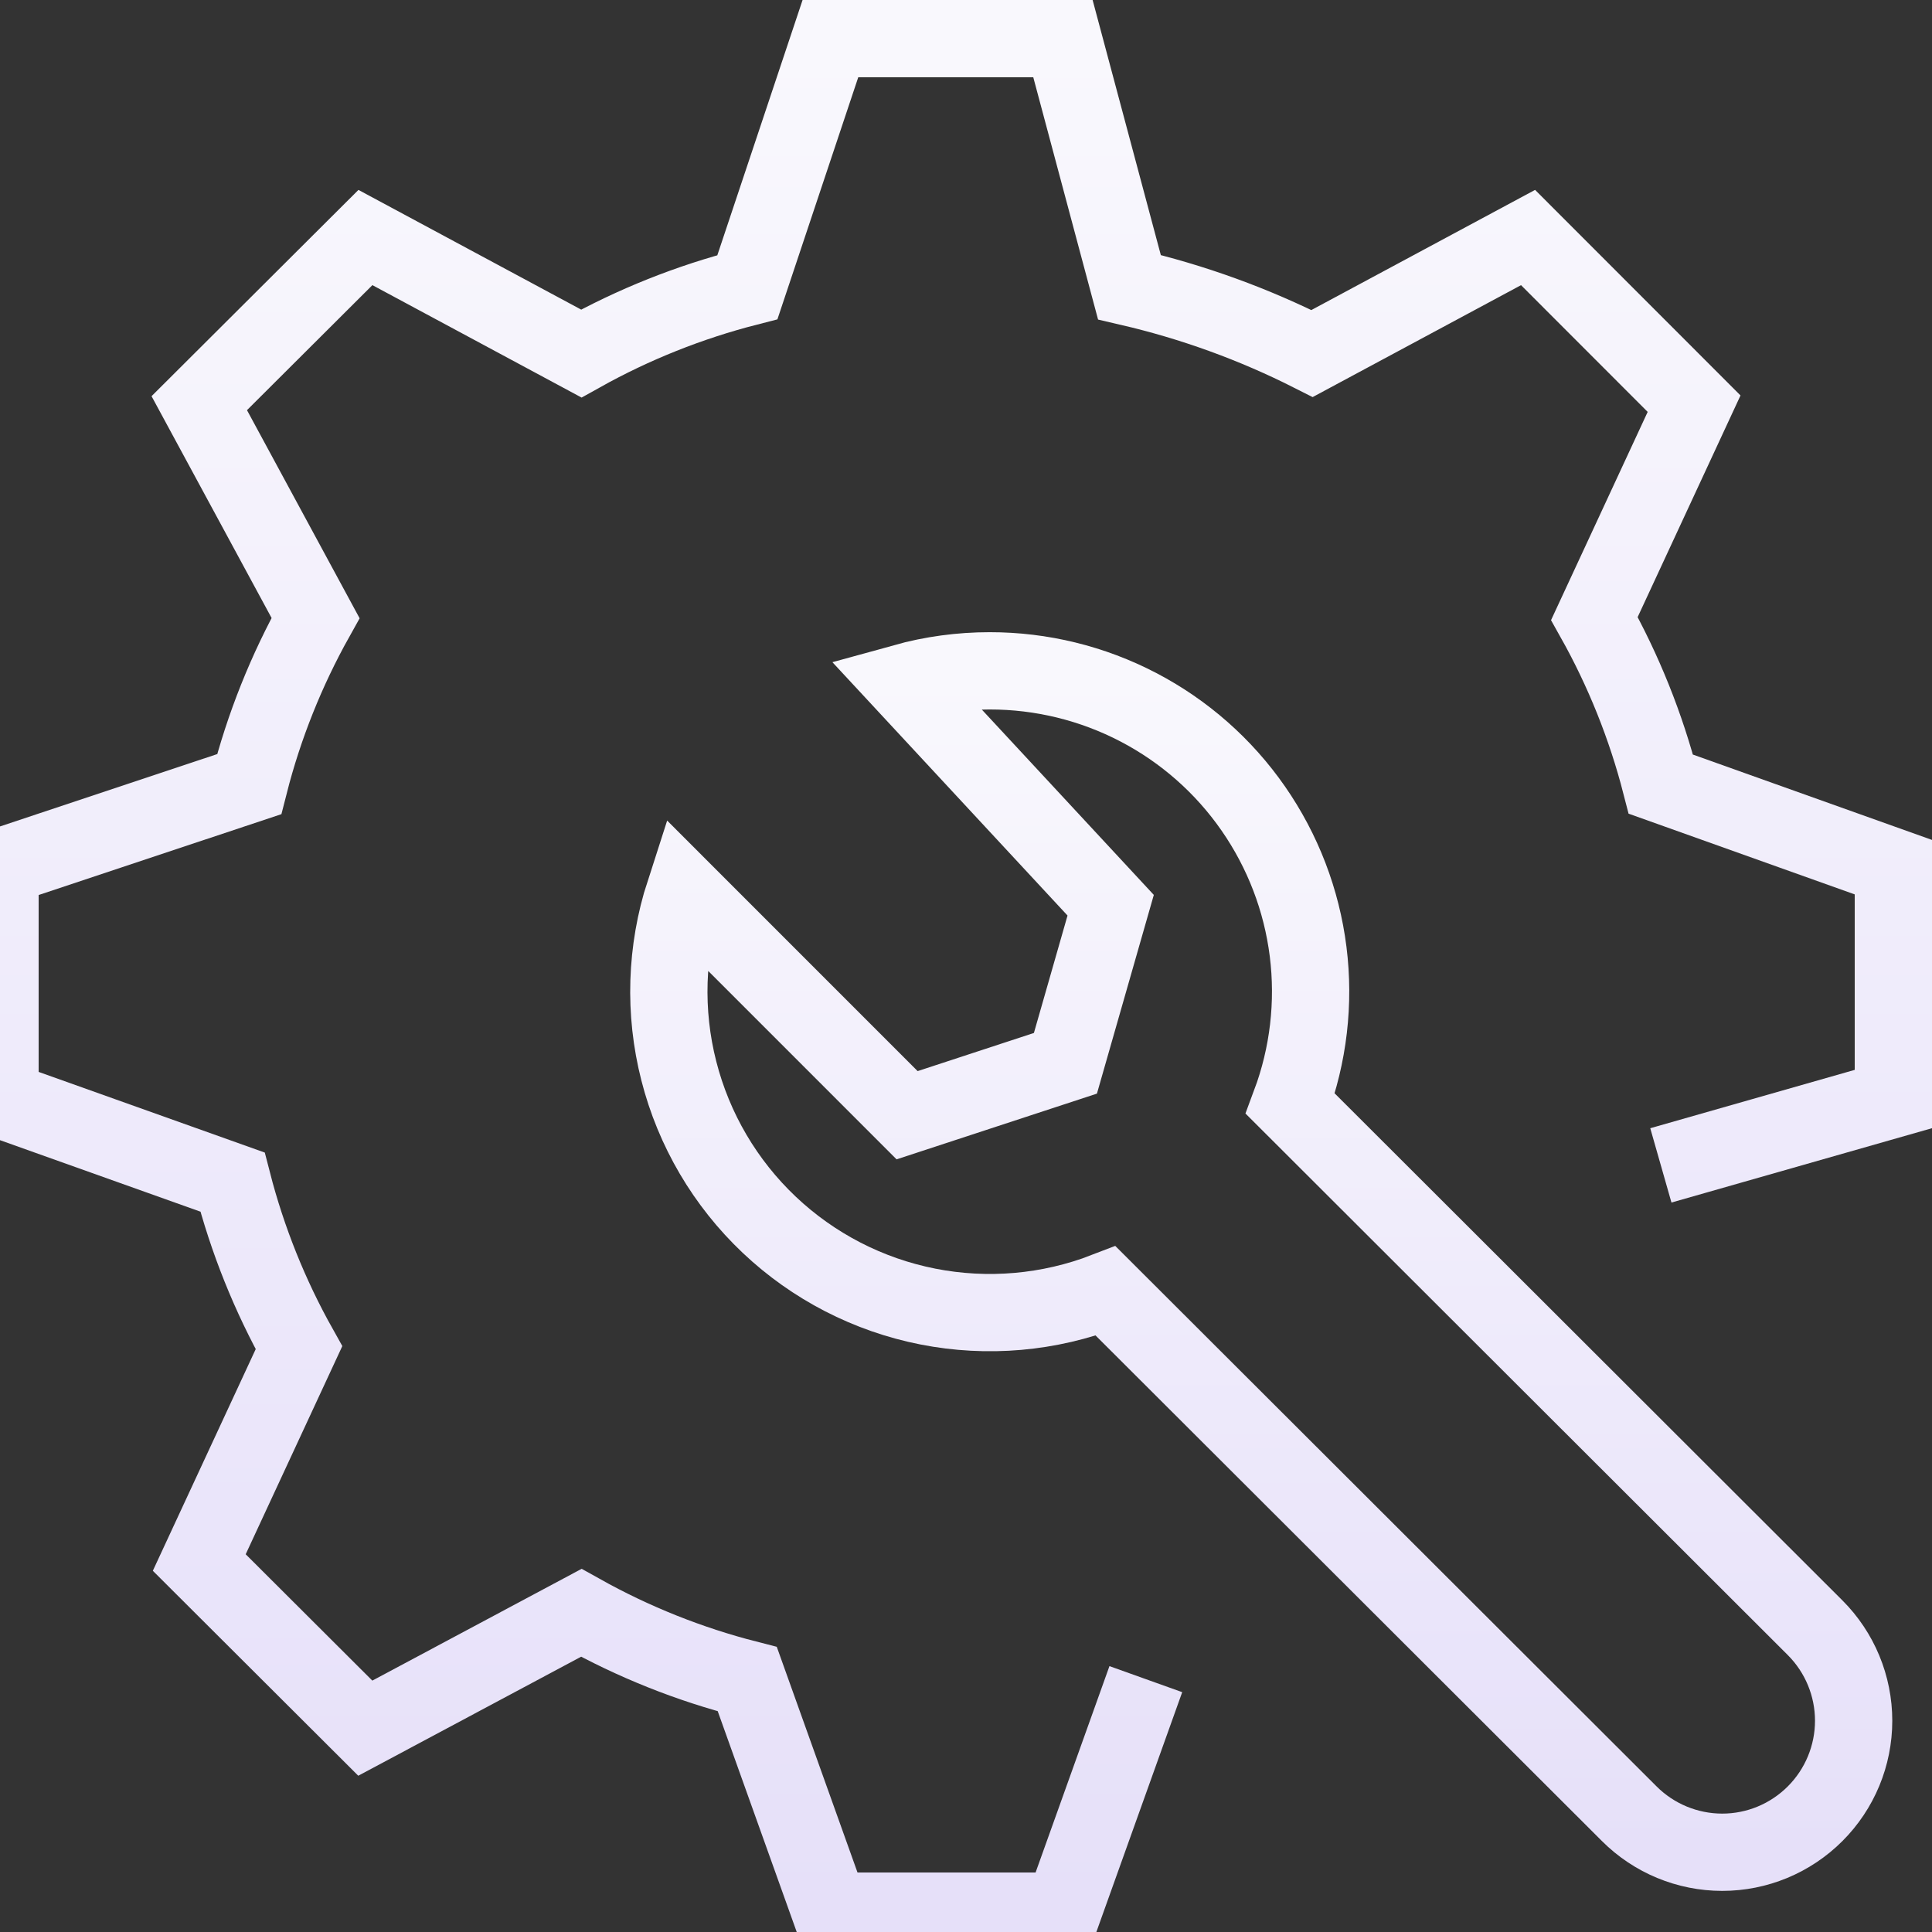
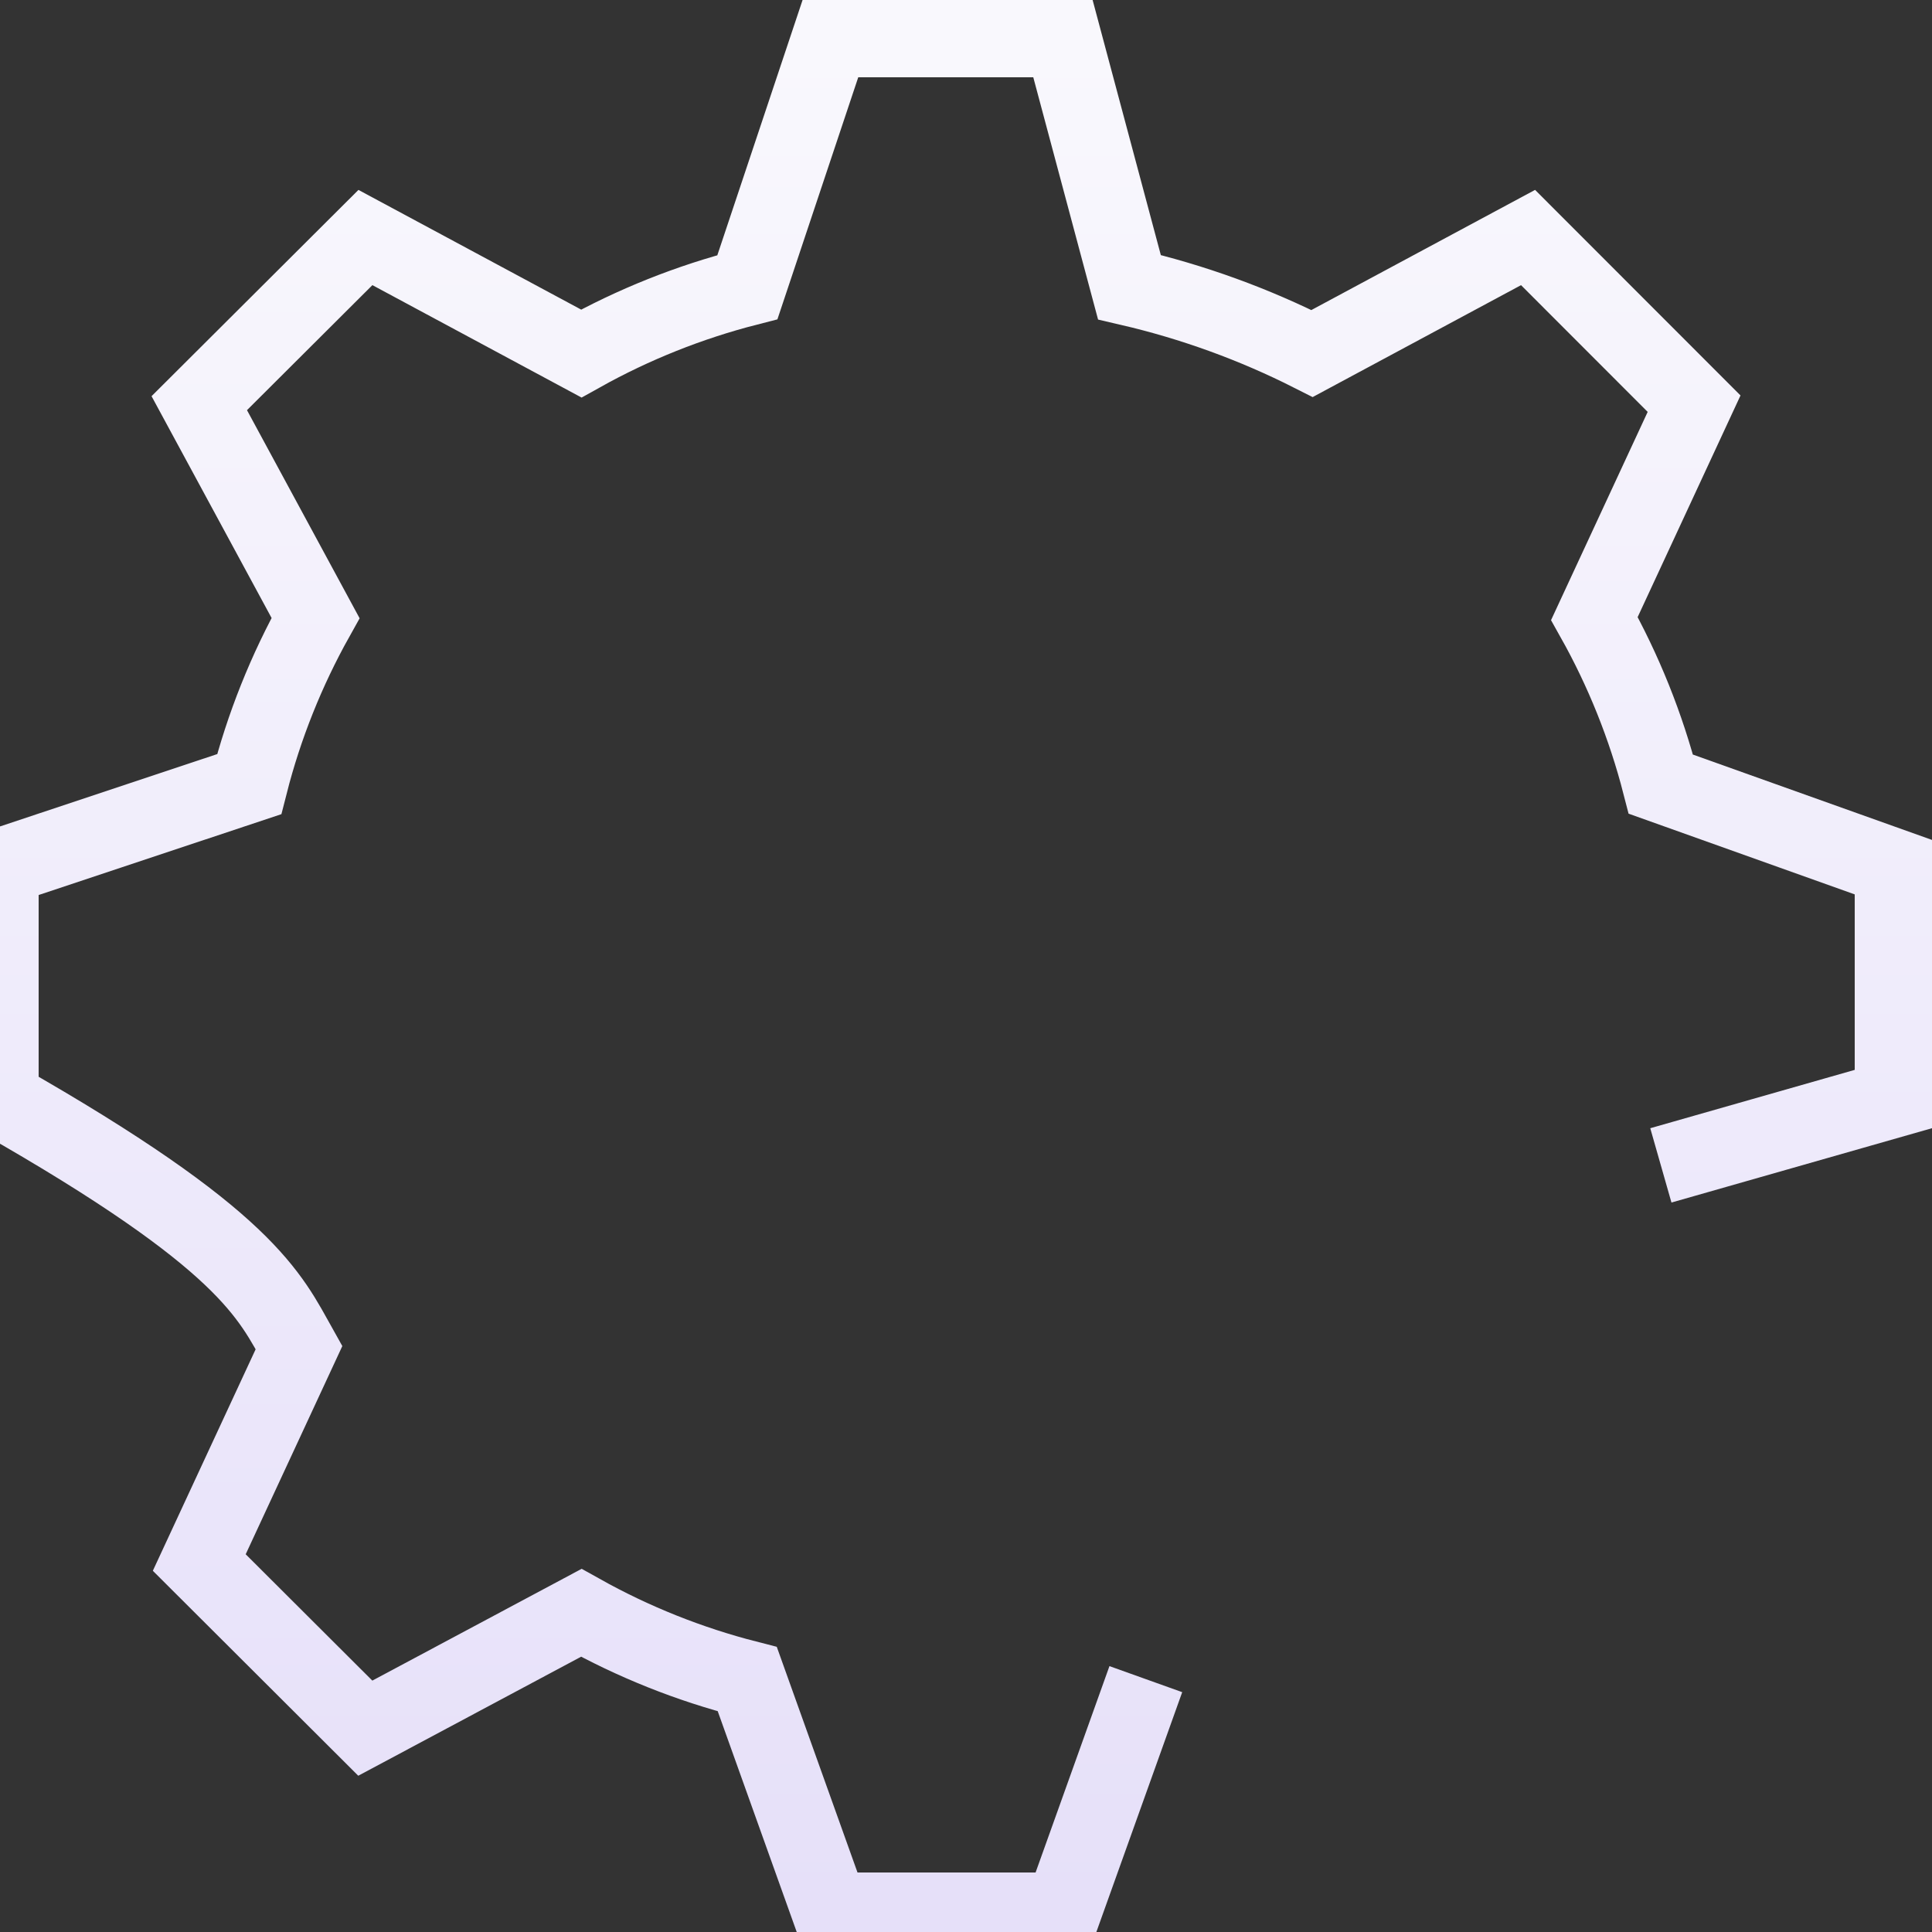
<svg xmlns="http://www.w3.org/2000/svg" width="50" height="50" viewBox="0 0 50 50" fill="none">
  <rect x="0" y="0" width="50" height="50" fill="#333333" stroke="none" />
  <g clip-path="url(#clip0_2461_6034)">
-     <path d="M42.983 30.16L49 28.443V22.442L42.983 20.294C42.597 18.797 42.019 17.355 41.263 16.007L43.843 10.447L39.546 6.147L33.957 9.149C32.456 8.389 30.868 7.813 29.229 7.432L27.509 1H21.491L19.343 7.432C17.842 7.817 16.396 8.394 15.043 9.149L9.457 6.147L5.157 10.434L8.166 15.994C7.41 17.347 6.832 18.792 6.449 20.294L0 22.442V28.446L6.017 30.592C6.403 32.089 6.981 33.53 7.737 34.879L5.157 40.438L9.454 44.725L15.043 41.74C16.395 42.495 17.839 43.072 19.34 43.456L21.488 49.46H27.505L29.654 43.456" stroke="url(#paint0_linear_2461_6034)" stroke-width="2" stroke-miterlimit="10" />
-     <path d="M46.975 46.939C47.613 46.301 47.972 45.435 47.972 44.533C47.972 43.63 47.613 42.764 46.975 42.126L33.394 28.564C33.863 27.308 34.021 25.957 33.854 24.627C33.687 23.296 33.2 22.027 32.435 20.925C31.671 19.824 30.65 18.924 29.462 18.304C28.273 17.683 26.952 17.36 25.611 17.361C24.862 17.361 24.116 17.462 23.394 17.662L28.744 23.427L27.573 27.518L23.476 28.862L17.714 23.099C17.23 24.594 17.179 26.195 17.568 27.716C17.956 29.238 18.768 30.619 19.909 31.698C21.05 32.777 22.474 33.511 24.015 33.814C25.556 34.117 27.152 33.977 28.616 33.411L42.165 46.939C42.803 47.577 43.669 47.936 44.572 47.936C45.474 47.936 46.337 47.577 46.975 46.939Z" stroke="url(#paint1_linear_2461_6034)" stroke-width="2" />
+     <path d="M42.983 30.16L49 28.443V22.442L42.983 20.294C42.597 18.797 42.019 17.355 41.263 16.007L43.843 10.447L39.546 6.147L33.957 9.149C32.456 8.389 30.868 7.813 29.229 7.432L27.509 1H21.491L19.343 7.432C17.842 7.817 16.396 8.394 15.043 9.149L9.457 6.147L5.157 10.434L8.166 15.994C7.41 17.347 6.832 18.792 6.449 20.294L0 22.442V28.446C6.403 32.089 6.981 33.53 7.737 34.879L5.157 40.438L9.454 44.725L15.043 41.74C16.395 42.495 17.839 43.072 19.34 43.456L21.488 49.46H27.505L29.654 43.456" stroke="url(#paint0_linear_2461_6034)" stroke-width="2" stroke-miterlimit="10" />
  </g>
  <defs>
    <linearGradient id="paint0_linear_2461_6034" x1="24.5" y1="1" x2="24.5" y2="49.46" gradientUnits="userSpaceOnUse">
      <stop stop-color="#F9F8FD" />
      <stop offset="1" stop-color="#E6E0F9" />
    </linearGradient>
    <linearGradient id="paint1_linear_2461_6034" x1="32.641" y1="17.361" x2="32.641" y2="47.936" gradientUnits="userSpaceOnUse">
      <stop stop-color="#F9F8FD" />
      <stop offset="1" stop-color="#E6E0F9" />
    </linearGradient>
    <clipPath id="clip0_2461_6034">
      <rect width="50" height="50" fill="white" />
    </clipPath>
  </defs>
</svg>